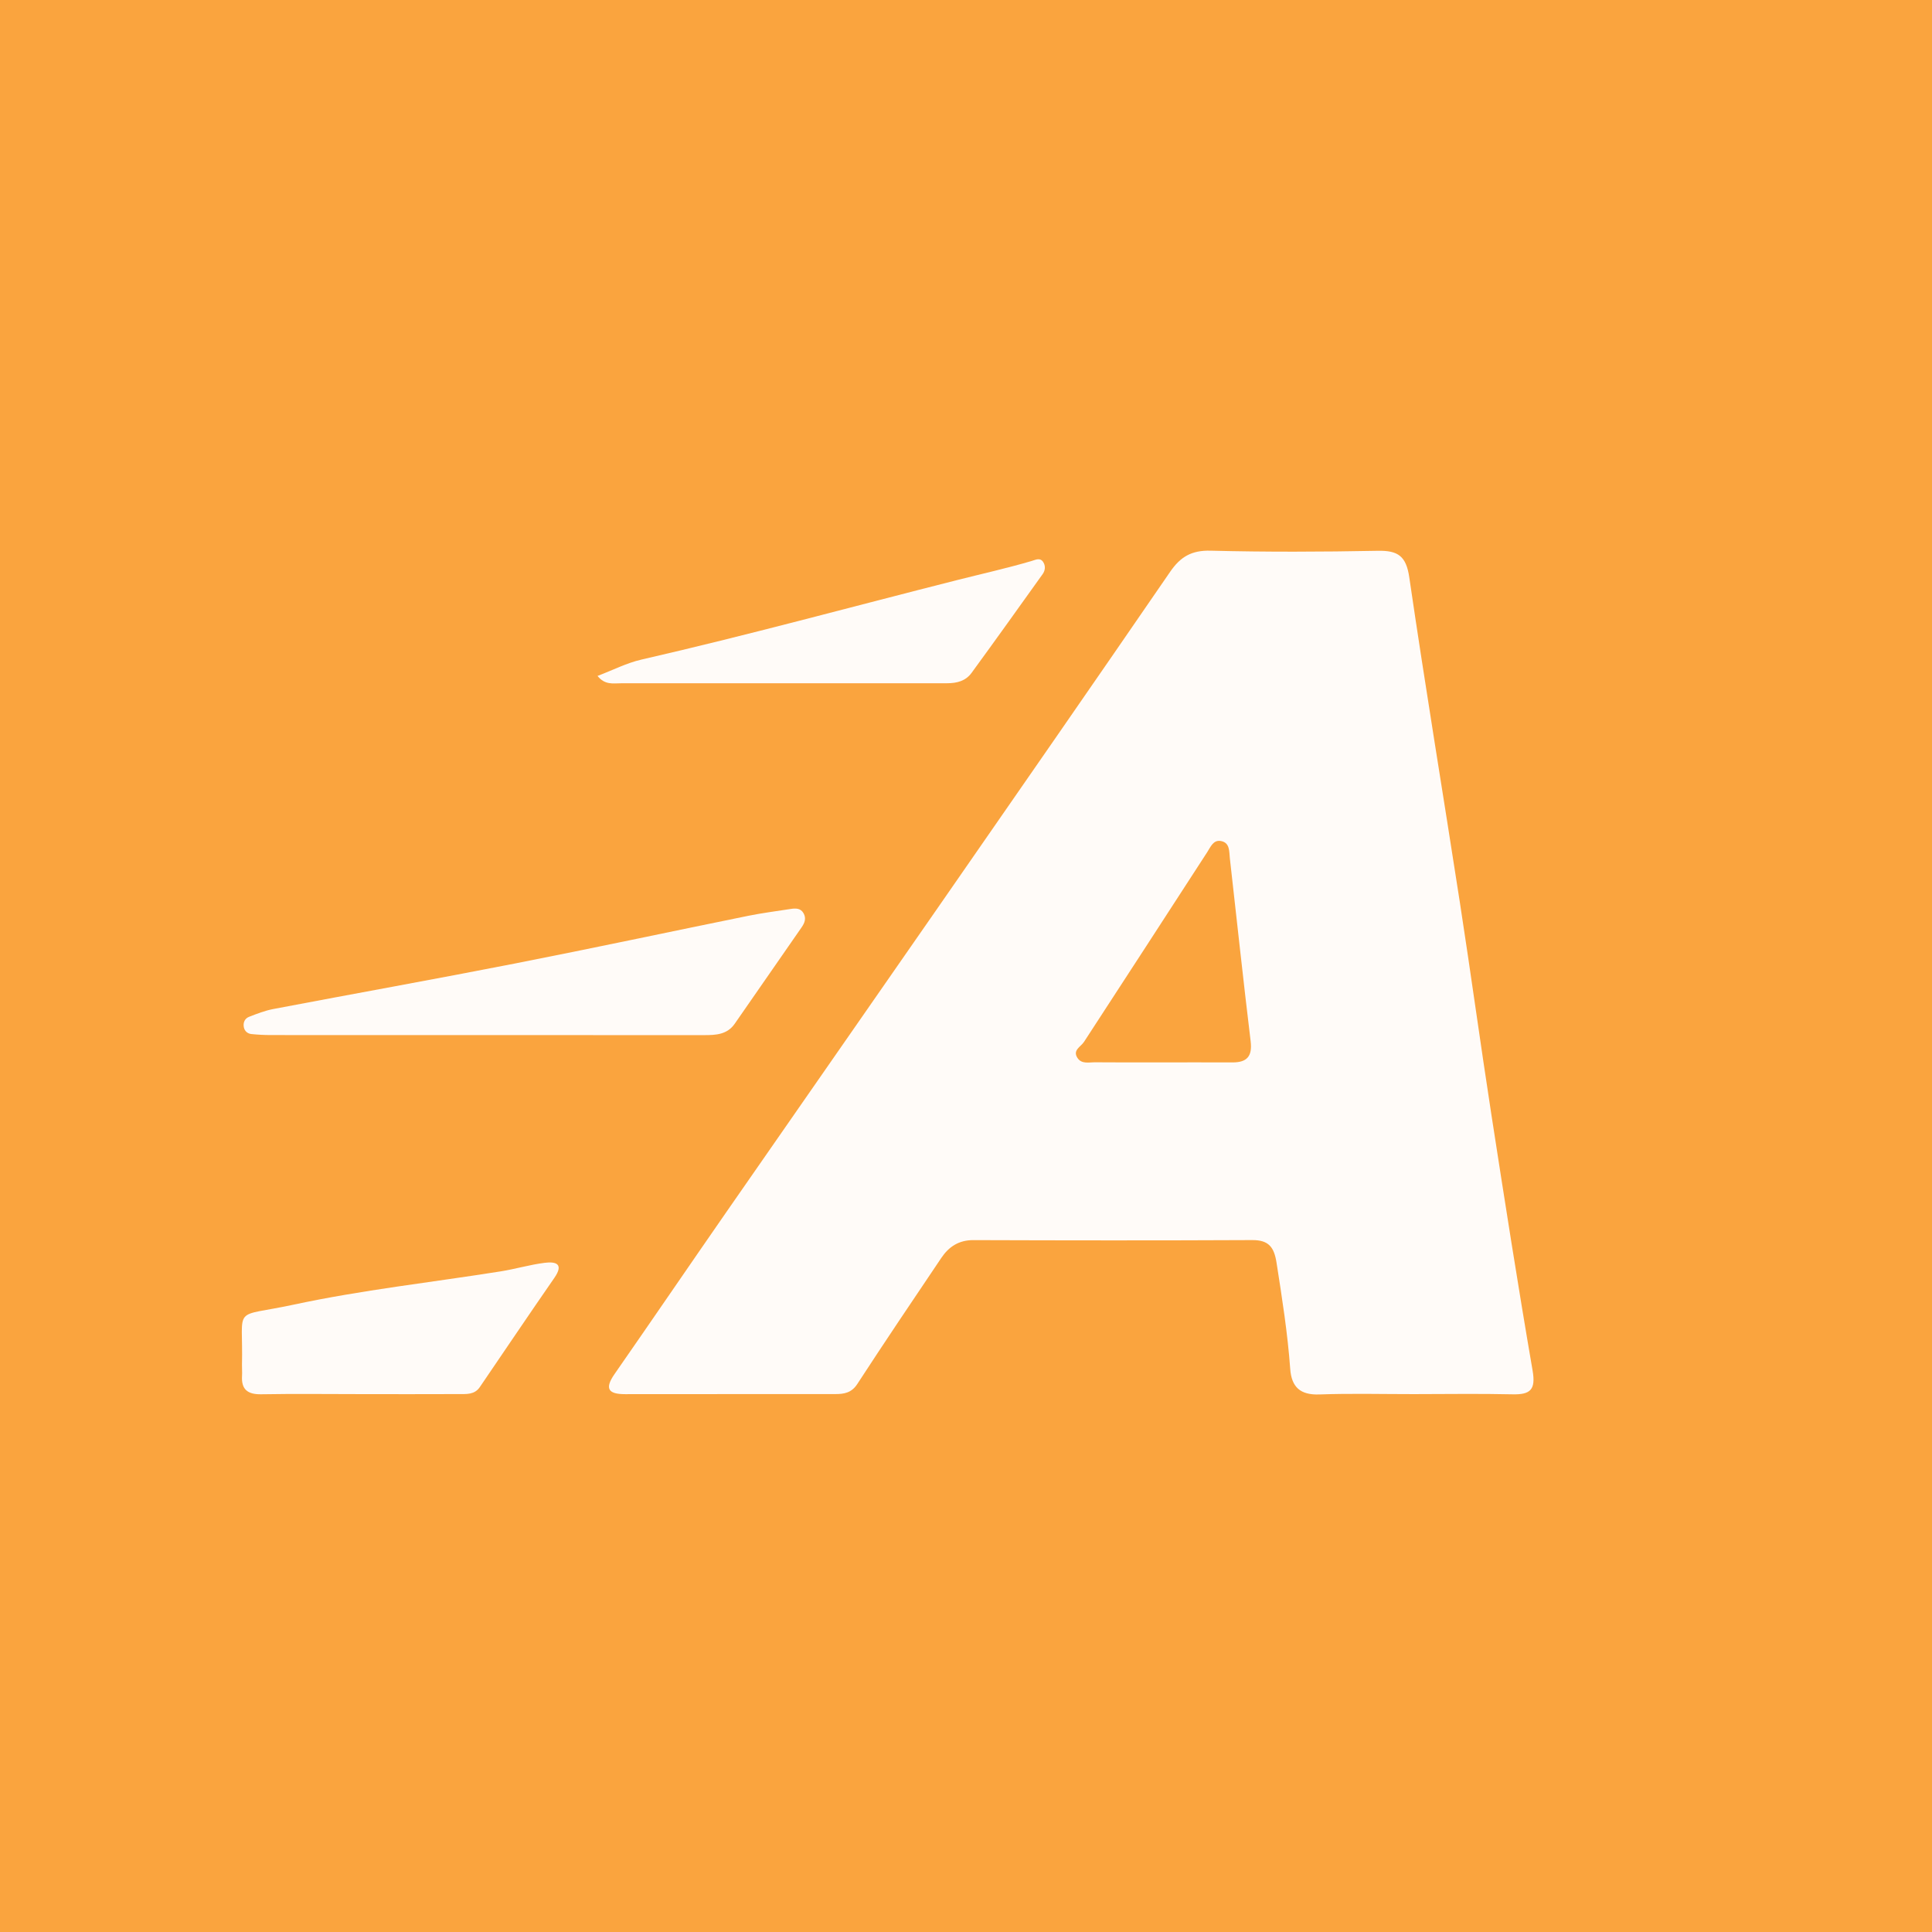
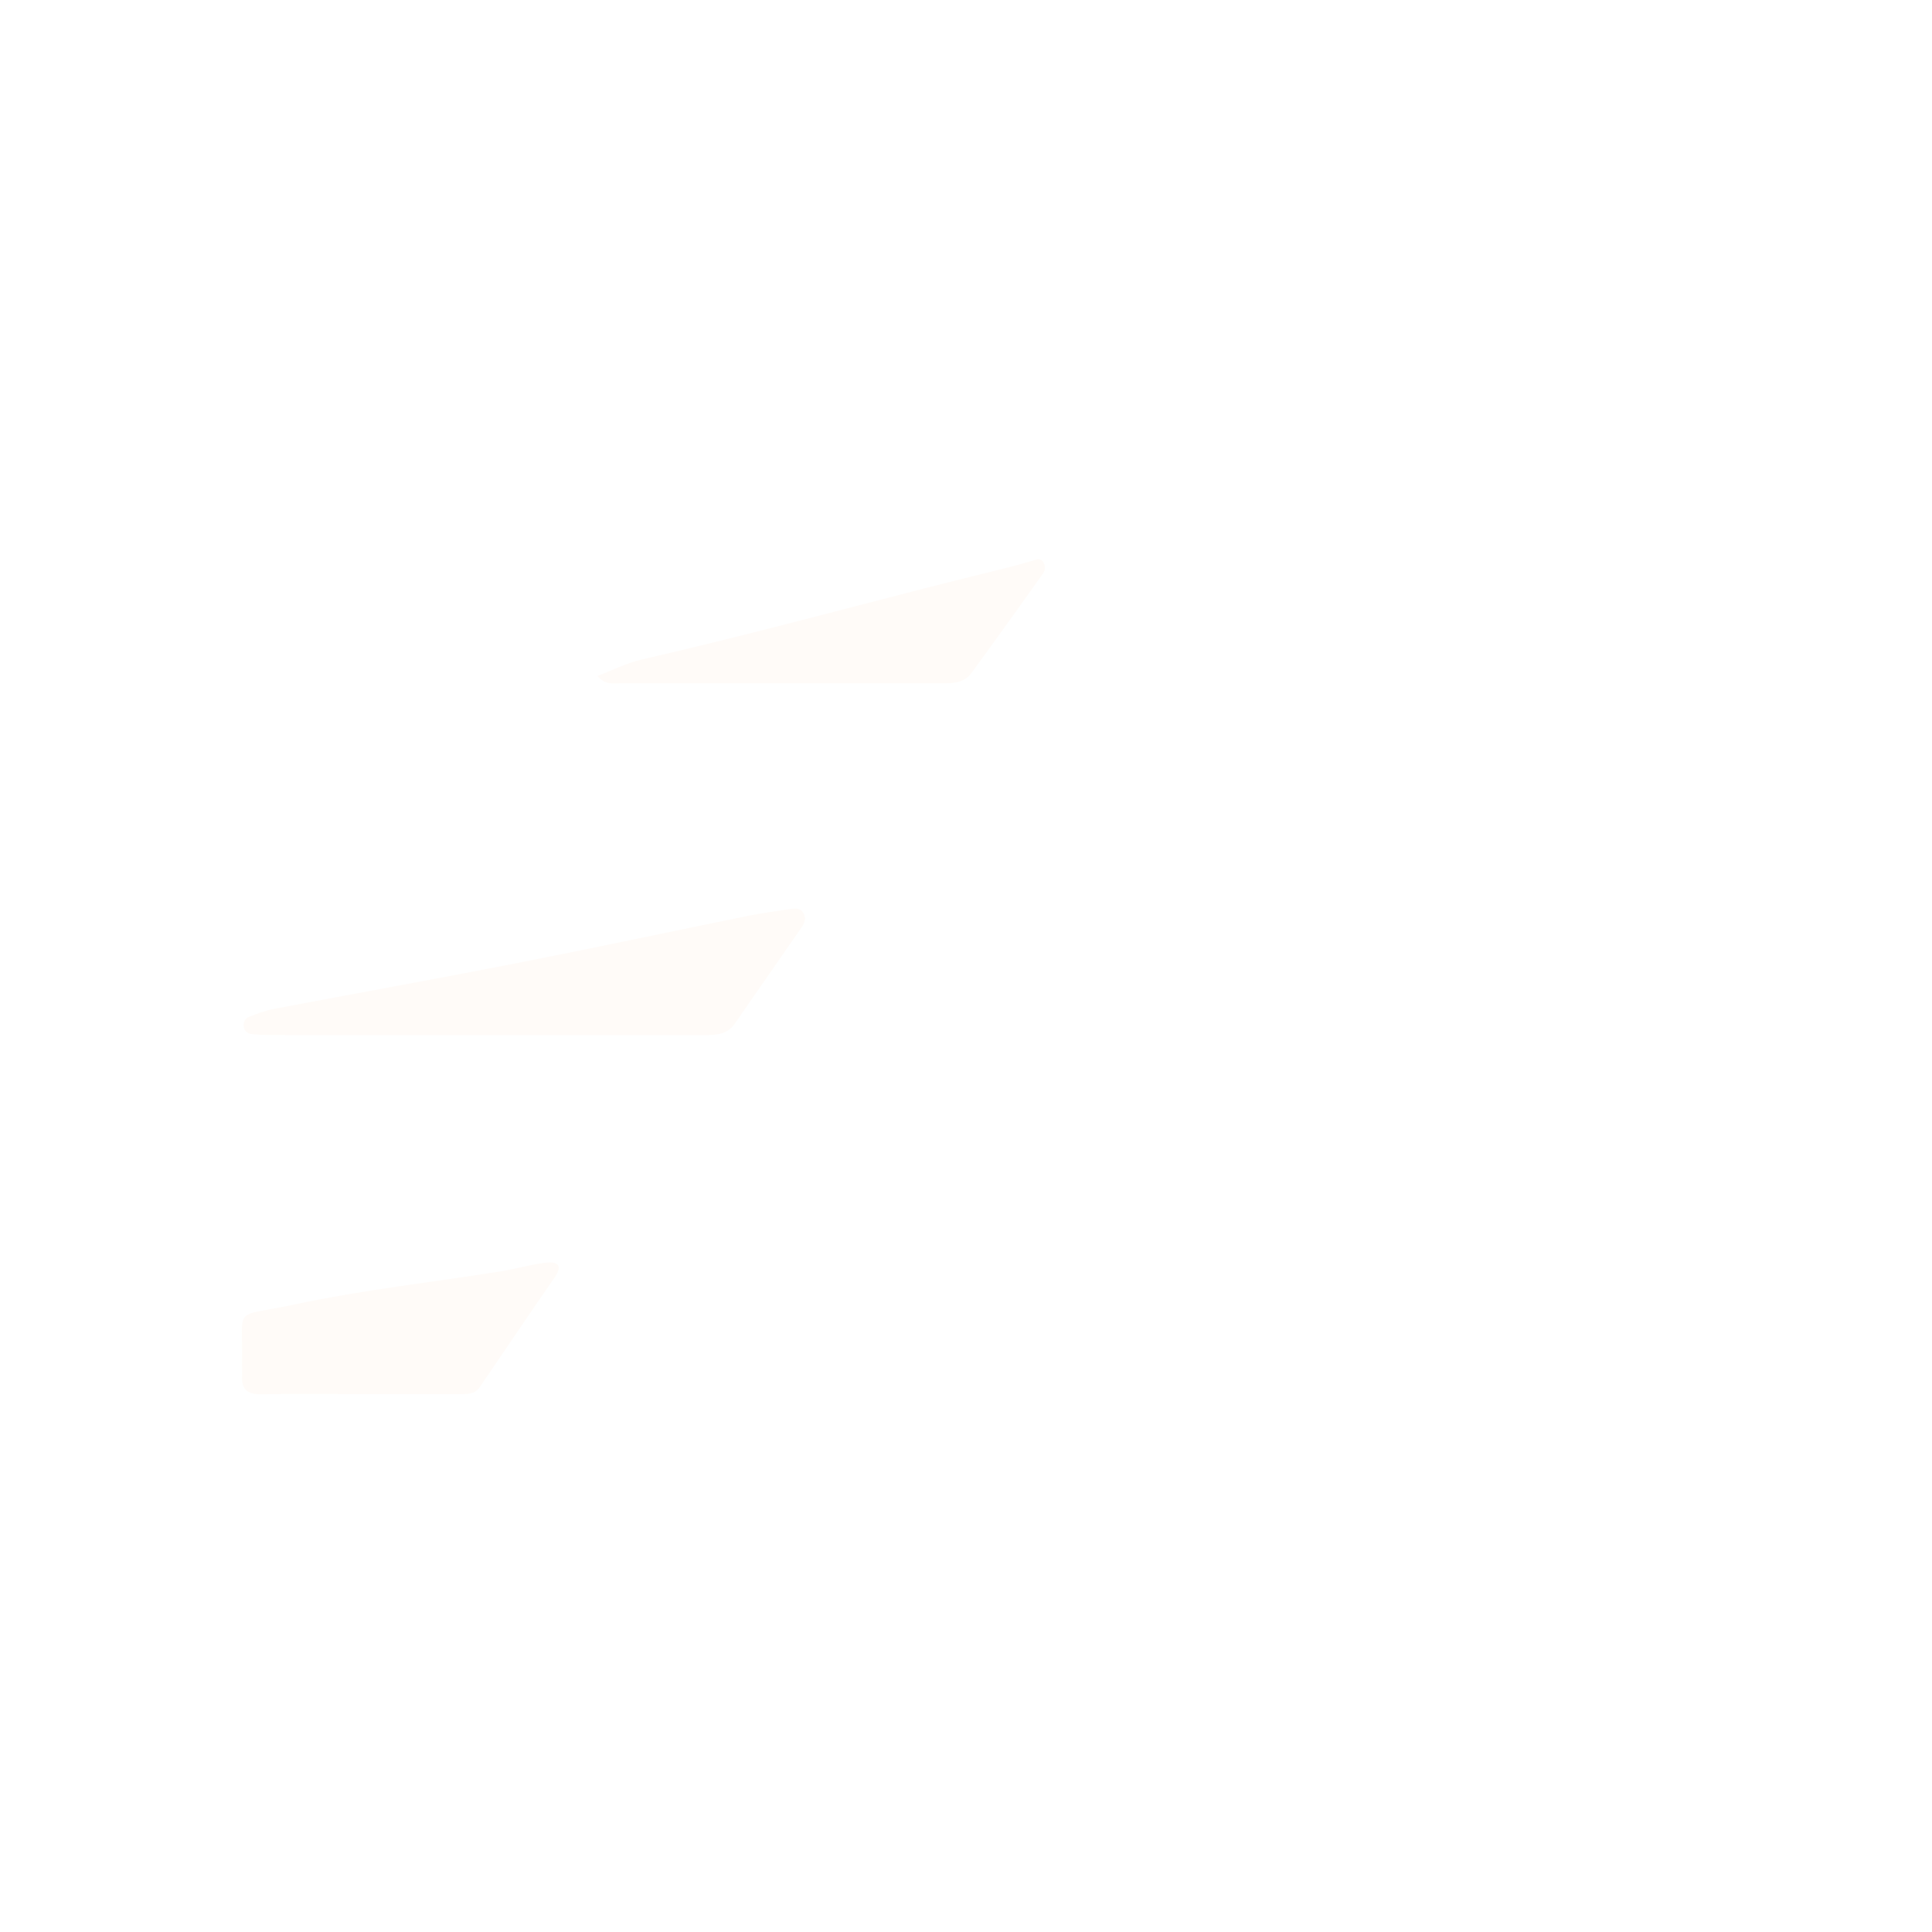
<svg xmlns="http://www.w3.org/2000/svg" version="1.1" id="Layer_1" x="0px" y="0px" width="200px" height="200px" viewBox="0 0 200 200" enable-background="new 0 0 200 200" xml:space="preserve">
-   <rect fill="#FAA43E" width="200" height="200" />
  <g>
    <path fill="none" d="M113.381,109.968c2.291,0.024,4.582,0.01,6.873,0.01c2.439,0,4.878-0.007,7.317,0.003   c-2.439-0.01-4.878-0.003-7.317-0.003C117.963,109.977,115.672,109.992,113.381,109.968z" />
-     <path fill="#FFFBF8" d="M158.654,141.878c-1.518-8.808-2.897-17.64-4.263-26.473c-1.129-7.302-2.128-14.623-3.256-21.925   c-1.737-11.242-3.604-22.464-5.247-33.719c-0.322-2.202-1.174-2.783-3.251-2.743c-5.772,0.112-11.55,0.134-17.321-0.012   c-1.955-0.049-3.109,0.623-4.175,2.175c-7.967,11.602-15.991,23.163-24.013,34.727c-7.31,10.538-14.647,21.058-21.958,31.596   c-3.864,5.57-7.684,11.171-11.553,16.739c-1.042,1.499-0.664,2.084,1.099,2.08c7.255-0.014,14.51,0.001,21.764-0.008   c0.894-0.001,1.67-0.123,2.266-1.04c2.852-4.384,5.778-8.721,8.7-13.059c0.78-1.158,1.812-1.844,3.32-1.839   c9.624,0.033,19.248,0.042,28.871-0.003c1.711-0.008,2.26,0.742,2.511,2.346c0.571,3.653,1.148,7.3,1.415,10.99   c0.137,1.888,1.045,2.716,3.023,2.644c3.253-0.118,6.513-0.032,9.771-0.034c3.405-0.002,6.812-0.058,10.216,0.02   C158.424,144.383,158.996,143.867,158.654,141.878z M127.571,109.981c-2.439-0.01-4.878-0.003-7.317-0.003   c-2.291-0.001-4.582,0.014-6.873-0.01c-0.64-0.007-1.409,0.214-1.844-0.454c-0.525-0.806,0.348-1.15,0.679-1.66   c4.251-6.542,8.515-13.076,12.748-19.629c0.371-0.574,0.639-1.302,1.423-1.162c0.948,0.169,0.847,1.083,0.927,1.789   c0.716,6.308,1.384,12.622,2.151,18.923C129.658,109.362,129.081,109.987,127.571,109.981z" />
    <path fill="#FFFBF8" d="M26.029,107.045c0.66,0.068,1.327,0.103,1.99,0.104c7.403,0.007,14.807,0.004,22.21,0.004   c7.551-0.001,15.103-0.004,22.654,0.003c1.213,0.001,2.391-0.05,3.173-1.176c2.312-3.33,4.62-6.663,6.932-9.992   c0.314-0.452,0.49-0.923,0.198-1.444c-0.31-0.555-0.838-0.527-1.363-0.445c-1.462,0.228-2.932,0.414-4.381,0.708   c-8.035,1.633-16.053,3.35-24.099,4.927c-8.335,1.634-16.696,3.131-25.04,4.717c-0.864,0.164-1.705,0.49-2.529,0.813   c-0.449,0.176-0.633,0.618-0.526,1.103C25.338,106.76,25.642,107.005,26.029,107.045z" />
    <path fill="#FFFBF8" d="M56.377,130.727c-1.532,0.194-3.03,0.644-4.558,0.887c-7.139,1.135-14.349,1.926-21.406,3.44   c-6.515,1.398-5.216-0.062-5.363,6.242c-0.009,0.37,0.031,0.741,0.007,1.109c-0.095,1.432,0.575,1.954,1.986,1.93   c3.402-0.059,6.805-0.019,10.208-0.016c3.403,0.003,6.805,0.012,10.208-0.004c0.799-0.004,1.659,0.088,2.208-0.718   c2.57-3.772,5.119-7.559,7.719-11.31C58.403,130.82,57.531,130.581,56.377,130.727z" />
    <path fill="#FFFBF8" d="M64.264,70.733c11.255,0.009,22.509-0.02,33.764-0.004c1.047,0.002,1.94-0.241,2.543-1.066   c2.479-3.392,4.919-6.814,7.363-10.232c0.278-0.388,0.314-0.864,0.051-1.258c-0.321-0.48-0.767-0.225-1.193-0.1   c-2.552,0.75-5.149,1.328-7.725,1.98c-10.883,2.753-21.713,5.717-32.659,8.225c-1.534,0.351-2.977,1.097-4.551,1.694   C62.618,70.934,63.496,70.733,64.264,70.733z" />
  </g>
</svg>